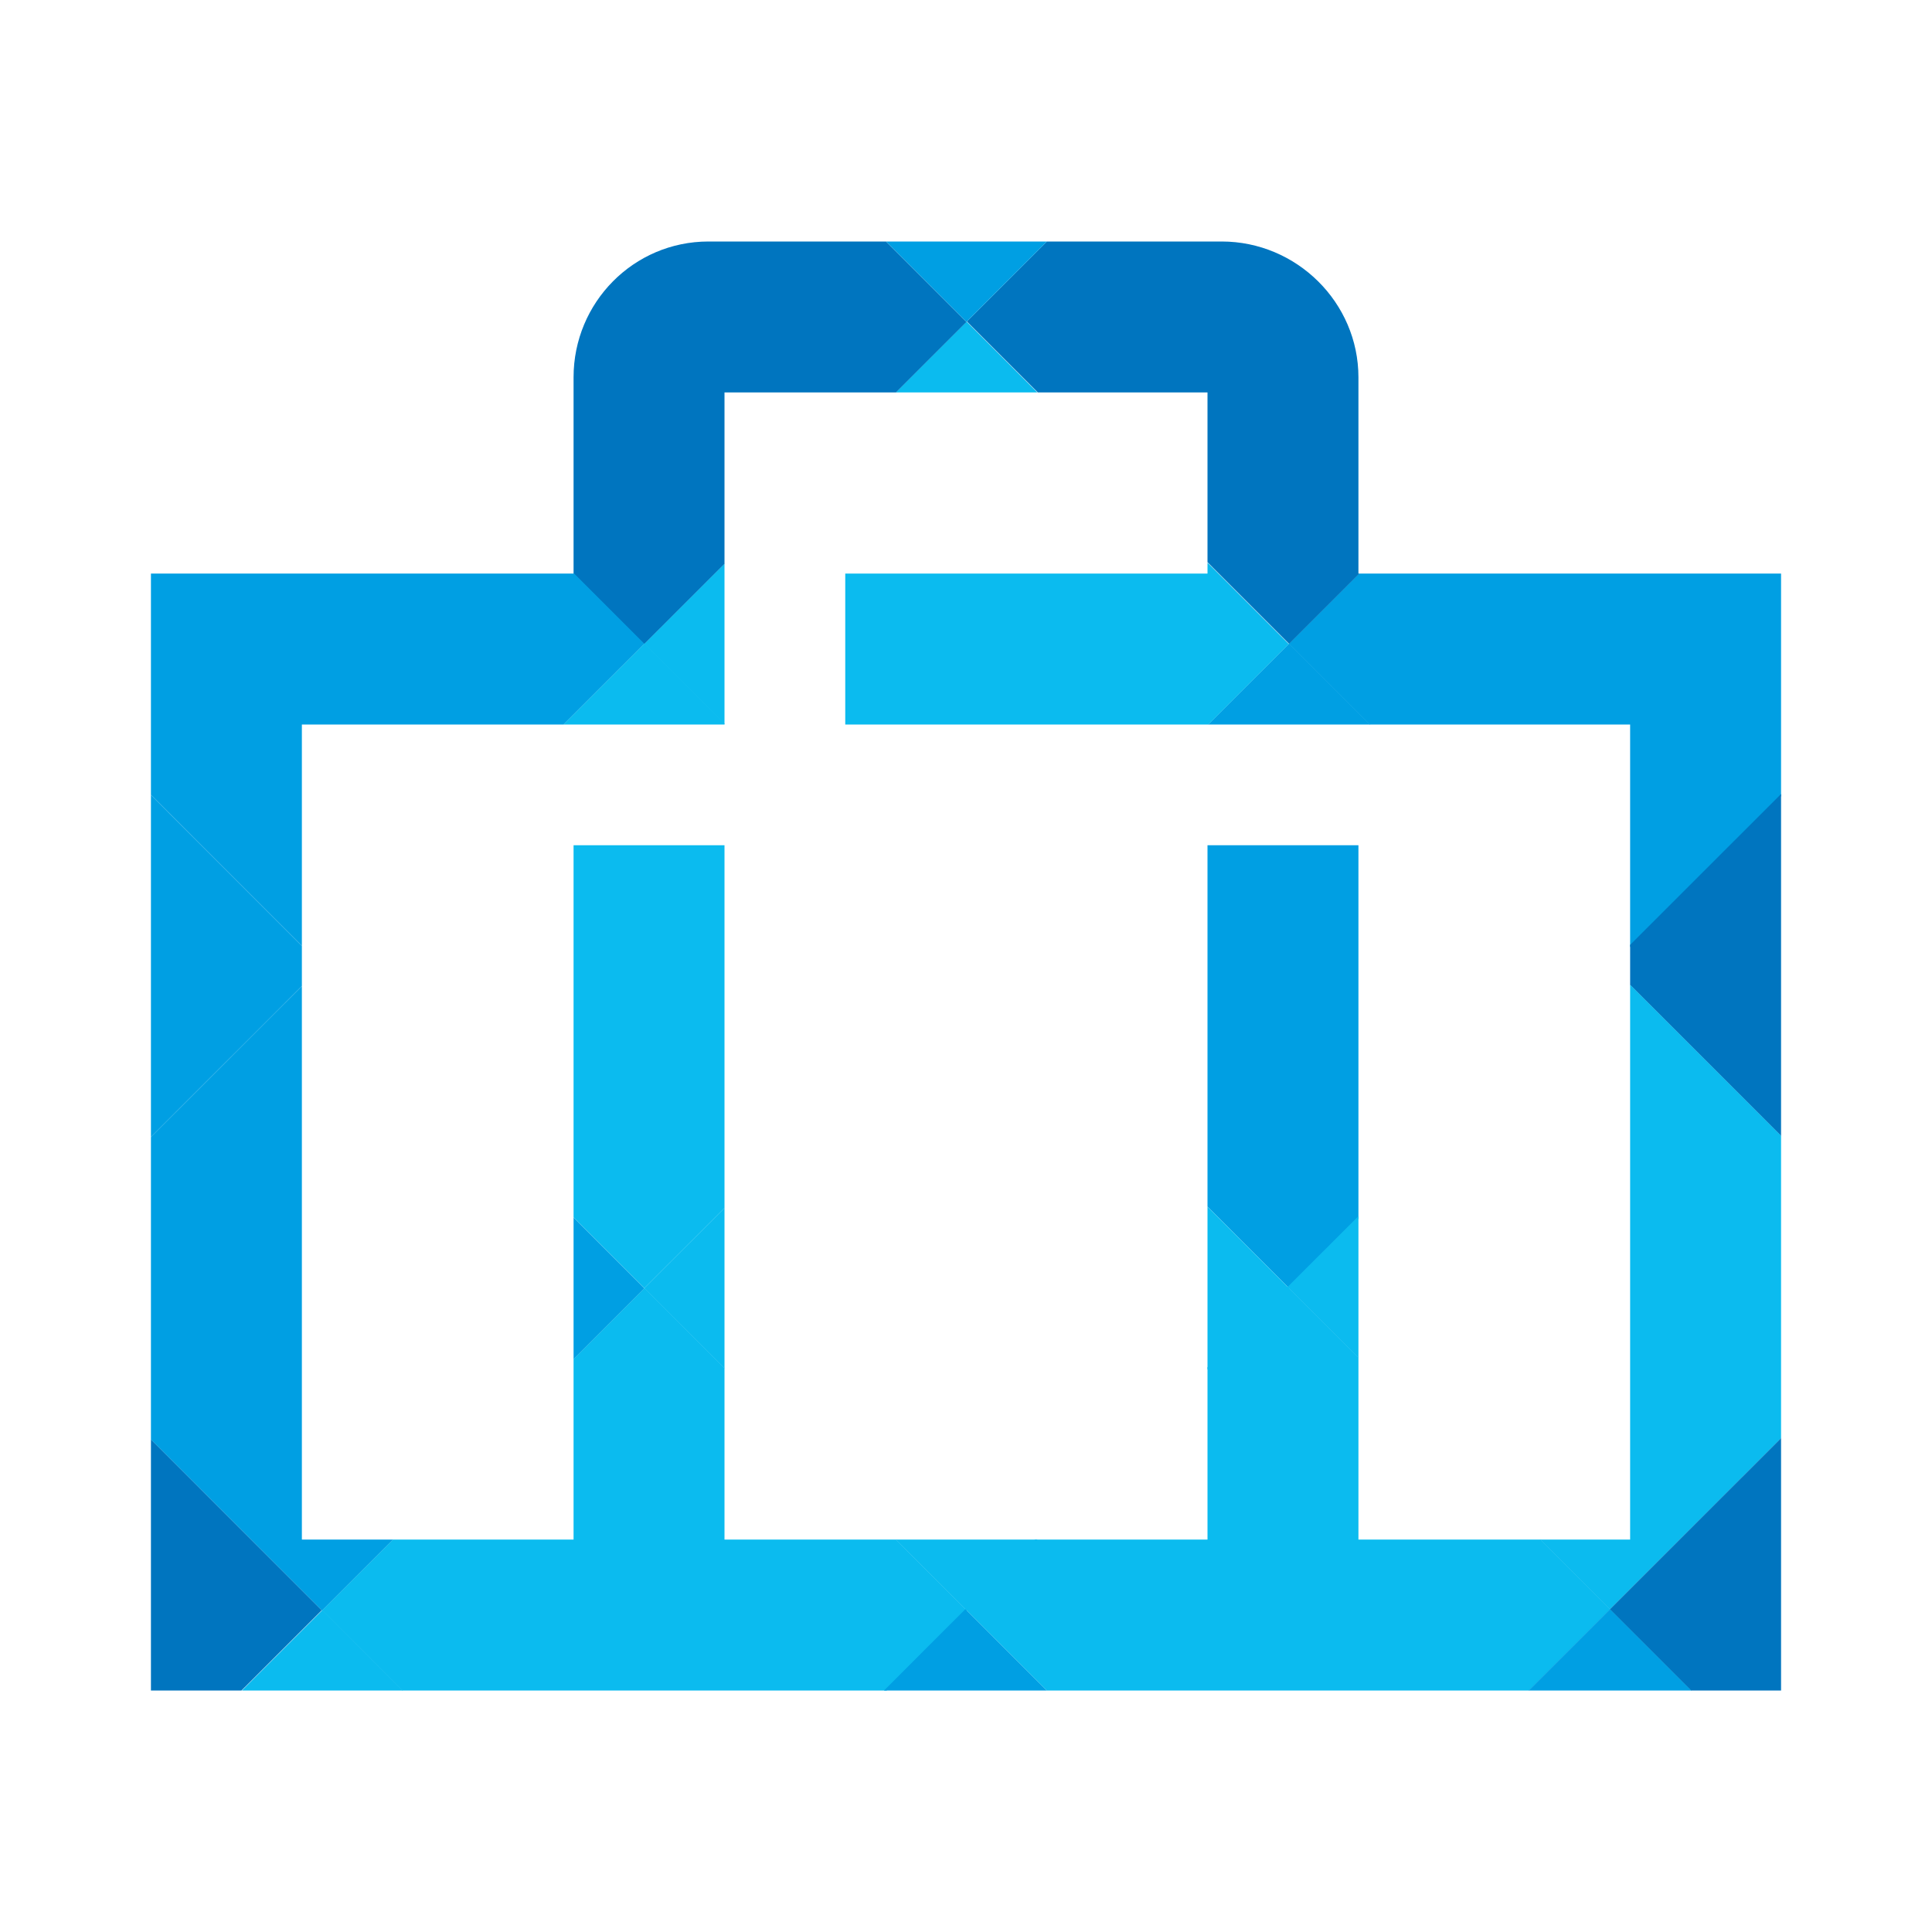
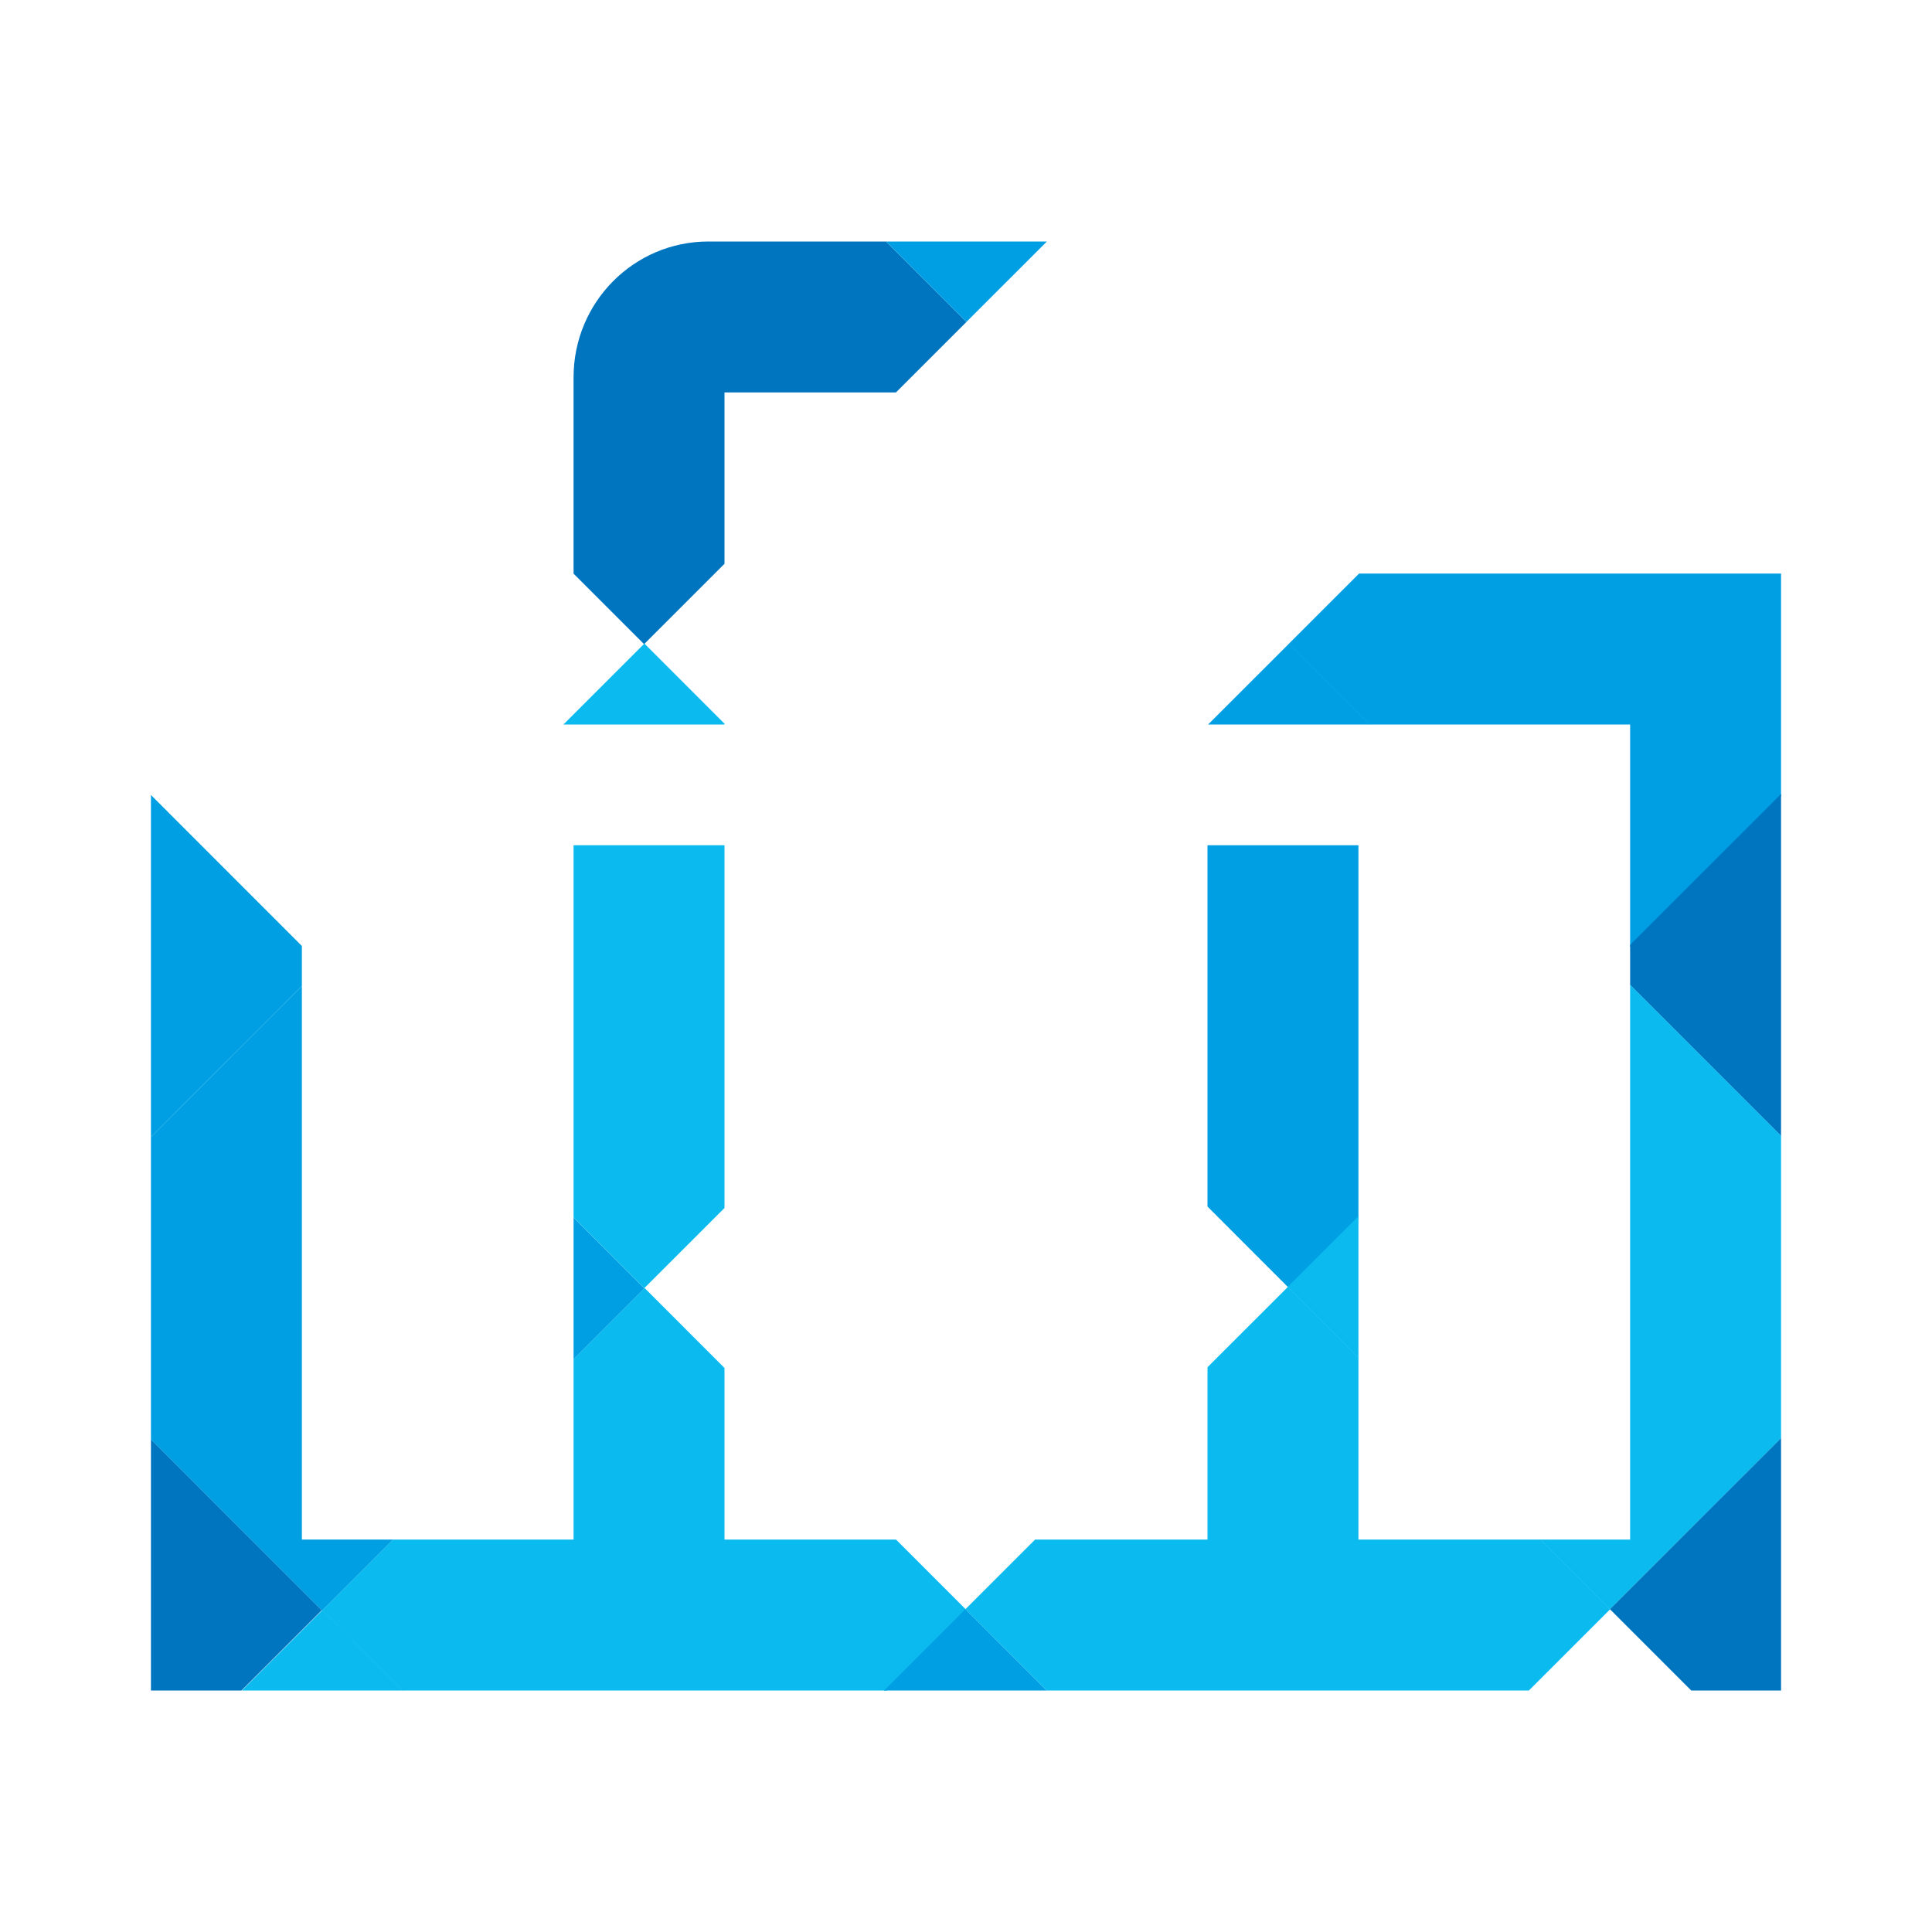
<svg xmlns="http://www.w3.org/2000/svg" viewBox="0 0 64 64">
  <defs>
    <clipPath id="d">
      <path d="M45 19v-6.5c0-2.48-2.05-4.5-4.53-4.5h-17C20.99 8 19 10.02 19 12.5V19H5v37h54V19zm9 32h-9V28h-5v23H24V28h-5v23h-9V24h14V13h16v6H28v5h26z" class="e" />
    </clipPath>
    <style>.e{fill:none}.g{fill:#009fe3}.h{fill:#0075bf}.i{fill:#0bbbef}</style>
  </defs>
-   <path id="a" d="M0 0h64v64H0z" class="e" data-name="Boxes" />
+   <path id="a" d="M0 0h64H0z" class="e" data-name="Boxes" />
  <g id="c" data-name="Icons" style="fill:none;clip-path:url(#d)">
    <path d="m32.025 31.991 10.68-10.675L53.38 31.995 42.7 42.67z" class="g" />
-     <path d="M42.692 21.334 32.012 32.01 21.338 21.33l10.68-10.675zM21.338-.018 10.66 10.658-.016-.022l10.679-10.675z" class="i" />
    <path d="M10.661 10.66 21.341-.015l10.675 10.679-10.68 10.675z" class="h" />
-     <path d="m21.345 42.668 10.68-10.675L42.7 42.672 32.02 53.347z" class="i" />
    <path d="m32.022 31.998-10.68 10.675-10.675-10.68 10.68-10.675zM10.658 10.656-.022 21.33l-10.675-10.679L-.017-.023z" class="i" />
-     <path d="m-.011 21.32 10.679-10.676 10.675 10.68-10.679 10.675z" class="g" />
    <path d="m10.673 53.342 10.679-10.676 10.675 10.68L21.348 64.02z" class="i" />
    <path d="M21.344 42.678 10.665 53.353-.01 42.674 10.669 32zM-10.69 31.997-.013 21.32l10.676 10.68-10.68 10.675z" class="g" />
    <path d="m0 64.012 10.68-10.676 10.675 10.68-10.68 10.675z" class="i" />
    <path d="M10.657 53.344-.023 64.02l-10.675-10.68 10.68-10.675z" class="h" />
    <path d="m42.698 21.322 10.679-10.676 10.675 10.68L53.373 32z" class="g" />
-     <path d="M32.028 10.649 42.707-.026l10.675 10.679-10.679 10.675z" class="h" />
    <path d="m21.341-.017 10.68-10.675L42.695-.012l-10.68 10.675z" class="g" />
    <path d="M53.335 31.964 64.014 21.29l10.675 10.679L64.01 42.643z" class="h" />
    <path d="M42.657 63.983 31.978 74.658l-10.675-10.68 10.679-10.675zM64.01.017l10.68 10.675-10.676 10.68-10.68-10.676z" class="g" />
    <path d="m53.338 53.31-10.68 10.675-10.675-10.68 10.68-10.675z" class="i" />
-     <path d="m42.66 63.976 10.678-10.675L64.014 63.98l-10.68 10.675zM53.338-10.653 64.017.023 53.34 10.702 42.662.027z" class="g" />
    <path d="m64.008 42.636-10.68 10.676-10.675-10.68 10.68-10.675z" class="i" />
    <path d="M53.332 53.307 64.01 42.63l10.675 10.68-10.679 10.675z" class="h" />
  </g>
</svg>